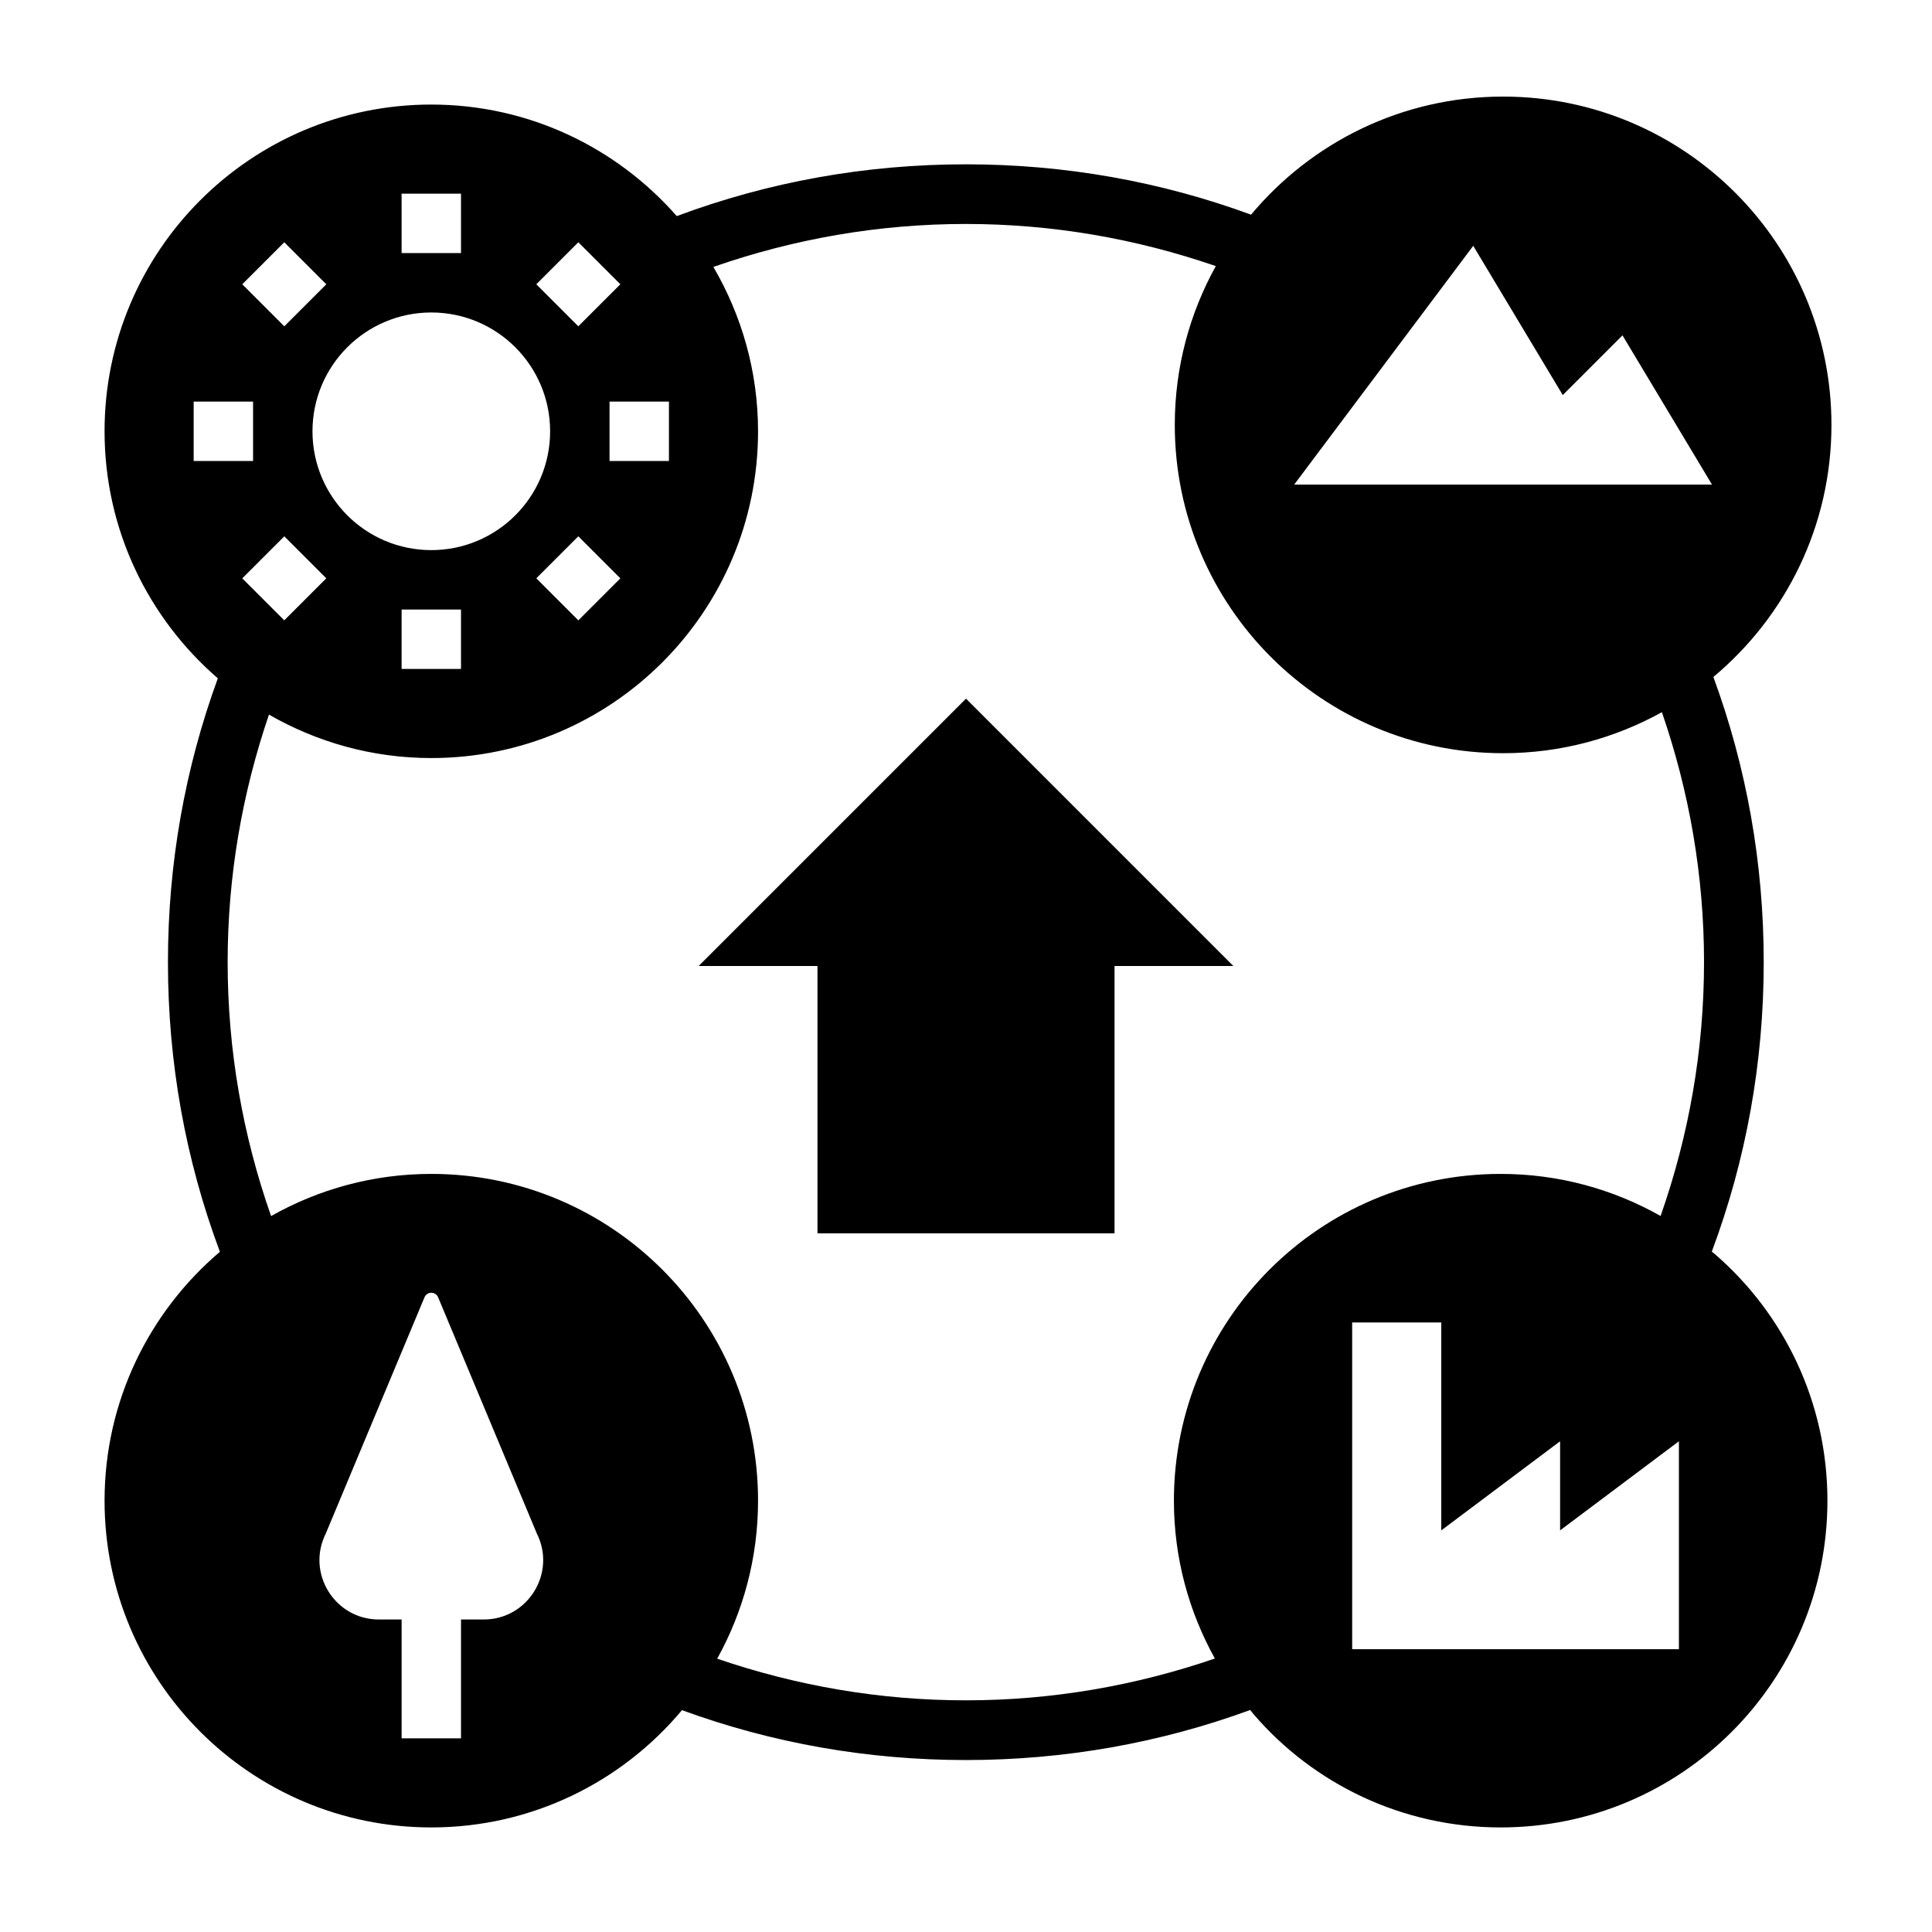
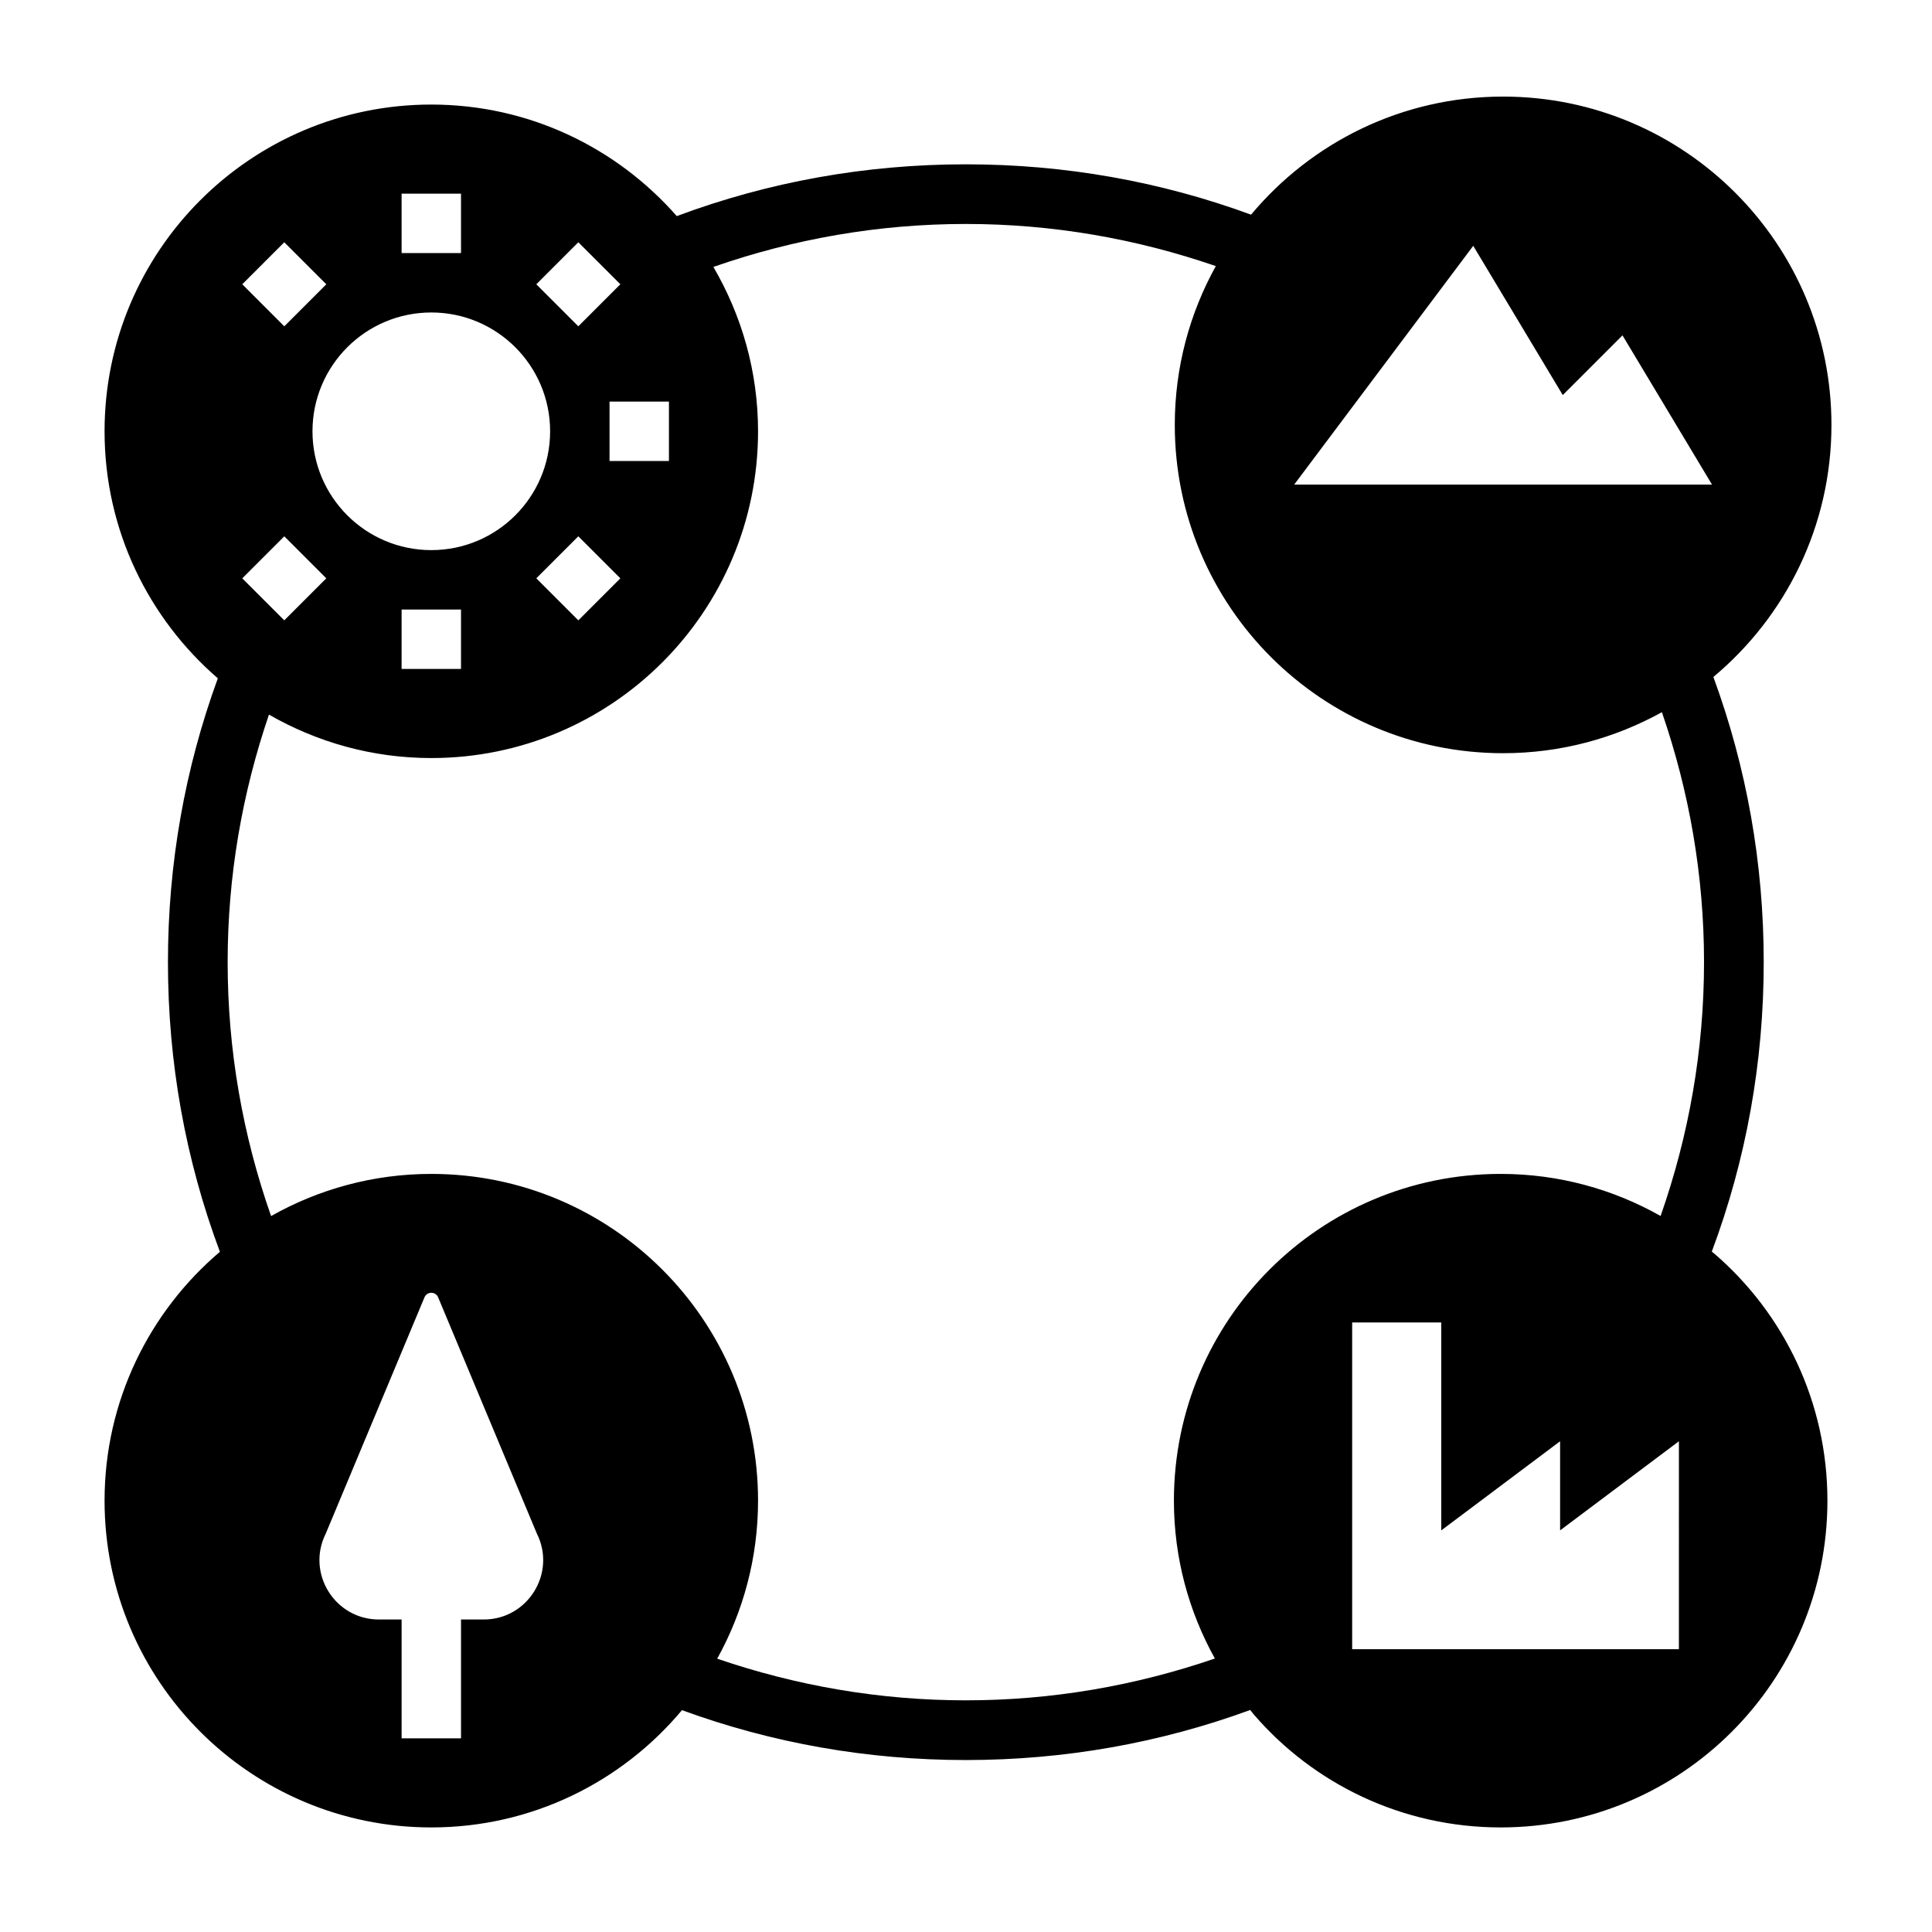
<svg xmlns="http://www.w3.org/2000/svg" fill="#000000" width="800px" height="800px" version="1.1" viewBox="144 144 512 512">
  <g>
-     <path d="m360.64 470.85h78.723v-70.848h31.488l-70.848-70.852-70.852 70.852h31.488z" />
-     <path d="m171.71 258.3c0 26.176 11.66 49.586 30.016 65.465-8.73 23.891-13.219 49.16-13.219 75.227 0 26.617 4.668 52.41 13.77 76.746-18.68 15.875-30.566 39.516-30.566 65.957 0 47.824 38.77 86.594 86.594 86.594 26.688 0 50.539-12.09 66.426-31.078 23.891 8.738 49.168 13.219 75.234 13.219 26.113 0 51.43-4.504 75.359-13.266 0.332 0.395 0.621 0.82 0.961 1.211 15.816 18.34 39.273 29.914 65.41 29.914 47.863 0 86.594-38.73 86.594-86.594 0-26.137-11.57-49.594-29.914-65.418-0.234-0.203-0.496-0.379-0.73-0.582 9.094-24.324 13.762-50.113 13.762-76.711 0-26.191-4.527-51.586-13.344-75.578 19.113-15.965 31.293-39.949 31.293-66.801 0-48.051-38.957-87.008-87.008-87.008-26.852 0-50.836 12.18-66.801 31.293-23.992-8.816-49.391-13.344-75.578-13.344-26.566 0-52.316 4.652-76.617 13.723-15.879-18.09-39.102-29.559-65.051-29.559-47.82 0-86.59 38.77-86.59 86.59zm47.625-50.098 11.141 11.141-11.133 11.133-11.141-11.141zm11.137 89.059-11.137 11.137-11.133-11.129 11.141-11.141zm-35.148-31.086v-15.742h15.742v15.742zm76.863 307.01h-6.012v31.488h-15.742v-31.488h-6.016c-11.707 0-19.316-12.32-14.082-22.781l26.207-62.715c0.723-1.449 2.793-1.449 3.519 0l26.207 62.715c5.238 10.461-2.375 22.781-14.082 22.781zm316.74 7.871h-86.59v-86.594h23.617v55.105l31.488-23.617v23.617l31.488-23.617zm-54.504-371.91 23.727 39.551 15.824-15.824 23.727 39.551h-110.73zm-201.37 5.59c21.309-7.422 43.73-11.383 66.906-11.383 22.93 0 45.129 3.891 66.242 11.164-6.91 12.477-10.871 26.812-10.871 42.082 0 48.051 38.957 87.008 87.008 87.008 15.273 0 29.605-3.961 42.082-10.871 7.273 21.113 11.164 43.312 11.164 66.242 0 23.301-4 45.855-11.508 67.273-12.523-7.074-26.938-11.152-42.383-11.152-47.863 0-86.594 38.73-86.594 86.594 0 15.223 3.969 29.434 10.855 41.832-21.043 7.219-43.164 11.082-66.008 11.082-22.797 0-44.871-3.848-65.883-11.035 6.883-12.414 10.828-26.688 10.828-41.879 0-47.824-38.77-86.594-86.594-86.594-15.438 0-29.906 4.086-42.461 11.172-7.512-21.418-11.508-43.98-11.508-67.289 0-22.703 3.816-44.68 10.949-65.605 12.684 7.289 27.34 11.516 43.02 11.516 47.824 0 86.594-38.77 86.594-86.594 0-15.898-4.359-30.754-11.84-43.562zm-82.625 106.54v-15.742h15.742v15.742zm35.699-24.016 11.133-11.133 11.141 11.141-11.133 11.133zm35.148-46.832v15.742h-15.742v-15.742zm-24.008-42.227 11.133 11.133-11.141 11.141-11.133-11.133zm-7.481 50.098c0 17.391-14.098 31.488-31.488 31.488s-31.488-14.098-31.488-31.488 14.098-31.488 31.488-31.488 31.488 14.102 31.488 31.488zm-23.613-47.23h-15.742l-0.004-15.746h15.742z" />
+     <path d="m171.71 258.3c0 26.176 11.66 49.586 30.016 65.465-8.73 23.891-13.219 49.16-13.219 75.227 0 26.617 4.668 52.41 13.77 76.746-18.68 15.875-30.566 39.516-30.566 65.957 0 47.824 38.77 86.594 86.594 86.594 26.688 0 50.539-12.09 66.426-31.078 23.891 8.738 49.168 13.219 75.234 13.219 26.113 0 51.43-4.504 75.359-13.266 0.332 0.395 0.621 0.82 0.961 1.211 15.816 18.34 39.273 29.914 65.41 29.914 47.863 0 86.594-38.73 86.594-86.594 0-26.137-11.57-49.594-29.914-65.418-0.234-0.203-0.496-0.379-0.73-0.582 9.094-24.324 13.762-50.113 13.762-76.711 0-26.191-4.527-51.586-13.344-75.578 19.113-15.965 31.293-39.949 31.293-66.801 0-48.051-38.957-87.008-87.008-87.008-26.852 0-50.836 12.18-66.801 31.293-23.992-8.816-49.391-13.344-75.578-13.344-26.566 0-52.316 4.652-76.617 13.723-15.879-18.09-39.102-29.559-65.051-29.559-47.82 0-86.59 38.77-86.59 86.59zm47.625-50.098 11.141 11.141-11.133 11.133-11.141-11.141zm11.137 89.059-11.137 11.137-11.133-11.129 11.141-11.141zm-35.148-31.086v-15.742v15.742zm76.863 307.01h-6.012v31.488h-15.742v-31.488h-6.016c-11.707 0-19.316-12.32-14.082-22.781l26.207-62.715c0.723-1.449 2.793-1.449 3.519 0l26.207 62.715c5.238 10.461-2.375 22.781-14.082 22.781zm316.74 7.871h-86.59v-86.594h23.617v55.105l31.488-23.617v23.617l31.488-23.617zm-54.504-371.91 23.727 39.551 15.824-15.824 23.727 39.551h-110.73zm-201.37 5.59c21.309-7.422 43.73-11.383 66.906-11.383 22.93 0 45.129 3.891 66.242 11.164-6.91 12.477-10.871 26.812-10.871 42.082 0 48.051 38.957 87.008 87.008 87.008 15.273 0 29.605-3.961 42.082-10.871 7.273 21.113 11.164 43.312 11.164 66.242 0 23.301-4 45.855-11.508 67.273-12.523-7.074-26.938-11.152-42.383-11.152-47.863 0-86.594 38.73-86.594 86.594 0 15.223 3.969 29.434 10.855 41.832-21.043 7.219-43.164 11.082-66.008 11.082-22.797 0-44.871-3.848-65.883-11.035 6.883-12.414 10.828-26.688 10.828-41.879 0-47.824-38.77-86.594-86.594-86.594-15.438 0-29.906 4.086-42.461 11.172-7.512-21.418-11.508-43.98-11.508-67.289 0-22.703 3.816-44.68 10.949-65.605 12.684 7.289 27.34 11.516 43.02 11.516 47.824 0 86.594-38.77 86.594-86.594 0-15.898-4.359-30.754-11.84-43.562zm-82.625 106.54v-15.742h15.742v15.742zm35.699-24.016 11.133-11.133 11.141 11.141-11.133 11.133zm35.148-46.832v15.742h-15.742v-15.742zm-24.008-42.227 11.133 11.133-11.141 11.141-11.133-11.133zm-7.481 50.098c0 17.391-14.098 31.488-31.488 31.488s-31.488-14.098-31.488-31.488 14.098-31.488 31.488-31.488 31.488 14.102 31.488 31.488zm-23.613-47.23h-15.742l-0.004-15.746h15.742z" />
  </g>
</svg>